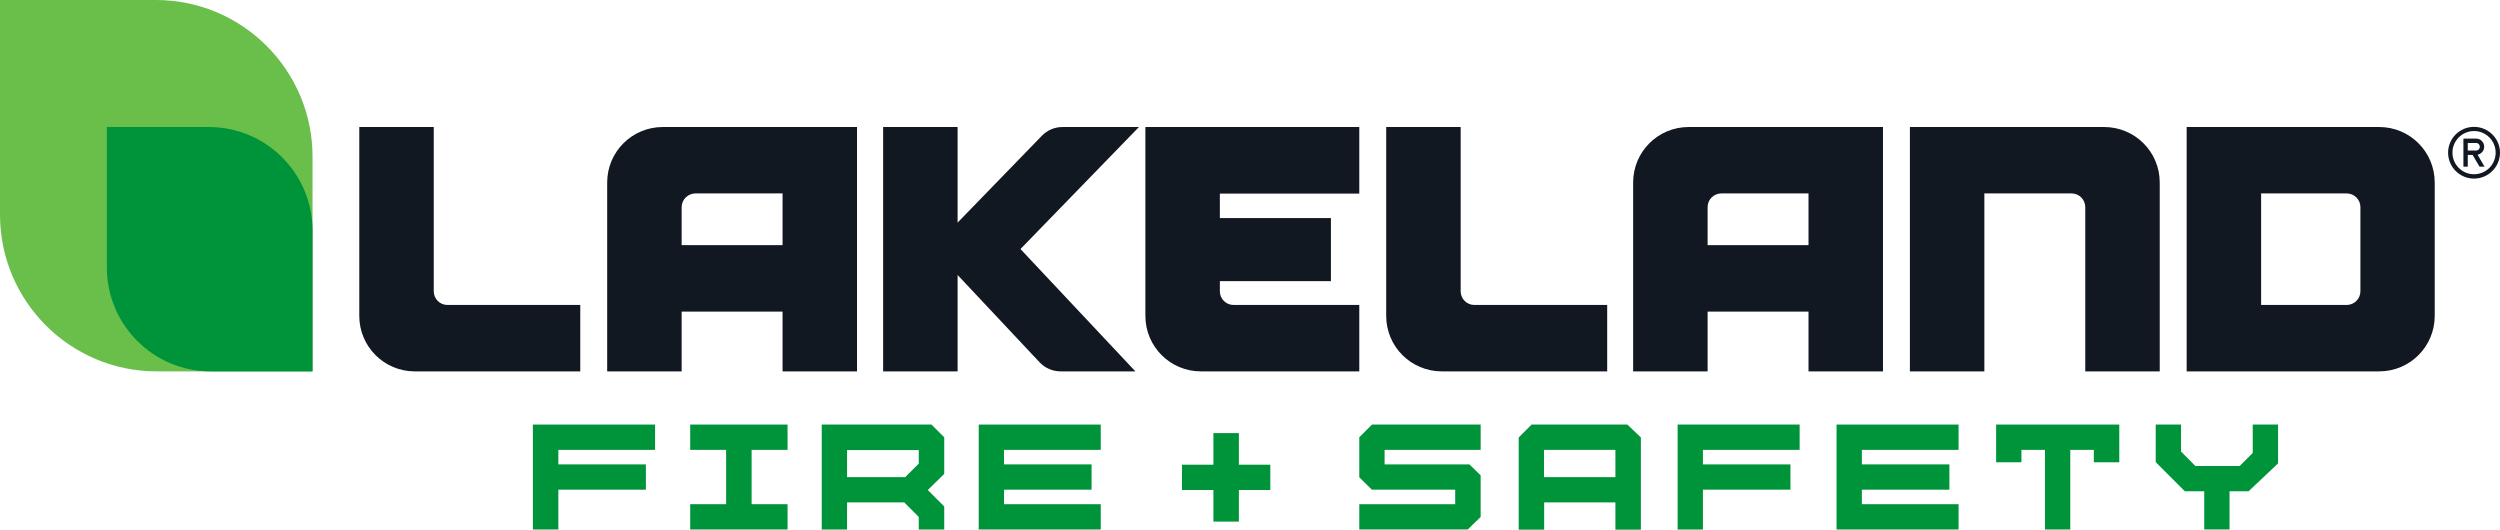
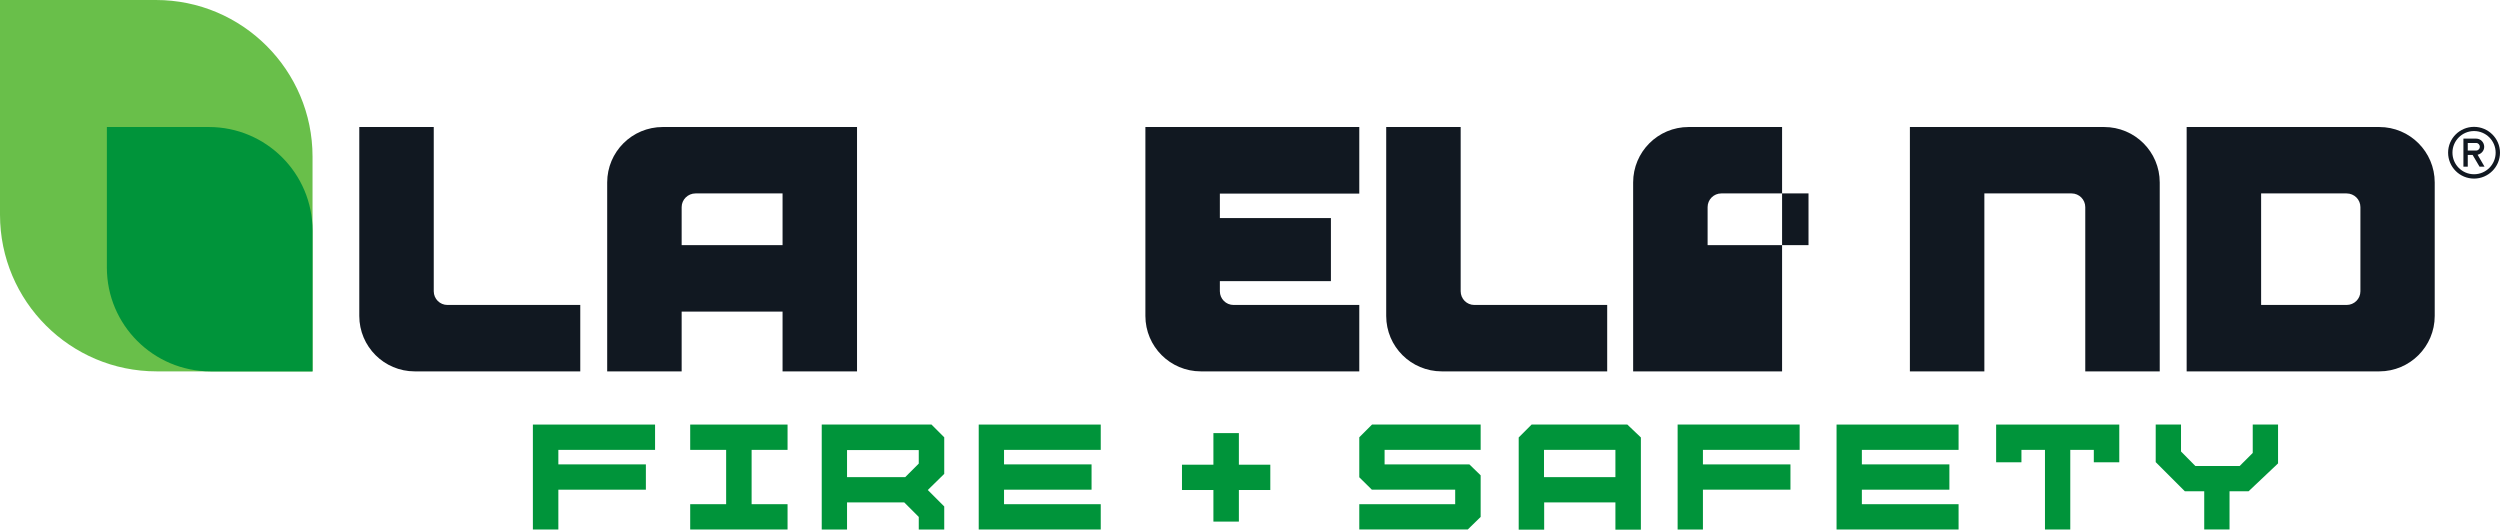
<svg xmlns="http://www.w3.org/2000/svg" version="1.2" viewBox="0 0 1551 329" width="1551" height="329">
  <title>Lakeland-Logo-2024</title>
  <style>
		.s0 { fill: #69bf4a } 
		.s1 { fill: #00943a } 
		.s2 { fill: #111821 } 
	</style>
  <path class="s0" d="m0 0h96.7c53.7 0 97.2 43.6 97.2 97.2v133.2h-96.7c-53.6 0-97.2-43.5-97.2-97.2z" />
  <path class="s1" d="m66.3 78.8h63.3c35.5 0 64.3 28.8 64.3 64.3v87.3h-63.2c-35.6 0-64.4-28.9-64.4-64.4z" />
  <g>
    <path class="s2" d="m360 189.2h-82.4c-4.7 0-8.5-3.8-8.5-8.5v-101.9h-46.2v117.2c0 19 15.4 34.4 34.4 34.4h102.7v-41.2z" />
    <path class="s2" d="m411.2 78.8c-19.1 0-34.5 15.4-34.5 34.4v117.2h46.2v-37.1h62.6v37.1h46.2v-151.6h-120.5zm74.3 73.3h-62.6v-23.6c0-4.7 3.9-8.5 8.6-8.5h54z" />
-     <path class="s2" d="m706.6 78.8h-47.4c-4.8 0-9.4 1.9-12.8 5.4l-52.3 53.9v-59.3h-46.2v151.6h46.2v-59.8l50.9 54.2c3.4 3.6 8.1 5.6 13.1 5.6h46.3l-71.3-75.9 73.5-75.7z" />
    <path class="s2" d="m843.3 120v-41.2h-132.7v117.2c0 19 15.4 34.4 34.4 34.4h98.3v-41.2h-78c-4.7 0-8.5-3.8-8.5-8.5v-6.3h68.9v-39.1h-68.9v-15.2h86.5z" />
    <path class="s2" d="m997.1 189.2h-82.4c-4.7 0-8.5-3.8-8.5-8.5v-101.9h-46.2v117.2c0 19 15.4 34.4 34.5 34.4h102.6v-41.2z" />
-     <path class="s2" d="m1047.6 78.8c-19 0-34.4 15.4-34.4 34.4v117.2h46.2v-37.1h62.6v37.1h46.2v-151.6c0 0-120.5 0-120.6 0zm74.4 73.3h-62.6v-23.6c0-4.7 3.8-8.5 8.5-8.5h54.1z" />
+     <path class="s2" d="m1047.6 78.8c-19 0-34.4 15.4-34.4 34.4v117.2h46.2v-37.1v37.1h46.2v-151.6c0 0-120.5 0-120.6 0zm74.4 73.3h-62.6v-23.6c0-4.7 3.8-8.5 8.5-8.5h54.1z" />
    <path class="s2" d="m1305.4 78.8h-120.5v151.6h46.2v-110.4h54.1c4.7 0 8.5 3.8 8.5 8.5v101.9h46.2v-117.2c0-19-15.4-34.4-34.5-34.4z" />
    <path class="s2" d="m1476.1 78.8h-119.5v151.6h119.5c19 0 34.4-15.4 34.4-34.4v-82.8c0-19-15.4-34.4-34.4-34.4zm-11.7 101.9c0 4.7-3.8 8.5-8.6 8.5h-53v-69.2h53c4.8 0 8.6 3.8 8.6 8.5z" />
  </g>
  <g>
    <path fill-rule="evenodd" class="s1" d="m406.4 279.1v-15.7h-75.8v65.1h15.8v-24.7h54.3v-15.7h-54.3v-9h60z" />
    <path fill-rule="evenodd" class="s1" d="m488.6 279.1v-15.7h-60.4v15.7h22.3v33.7h-22.3v15.7h60.4v-15.7h-22.3v-33.7h22.3z" />
    <path class="s1" d="m577.8 263.4h-68v65.1h15.7v-16.8h35.5l9 9v7.8h15.8v-14.3l-10.2-10.2 10.2-10v-22.7l-8-8zm-16.2 32.6h-36.1v-16.8h44.5v8.4l-8.4 8.4z" />
    <path fill-rule="evenodd" class="s1" d="m682.9 279.1v-15.7h-75.7v65.1h75.7v-15.7h-60v-9h54.3v-15.7h-54.3v-9h60z" />
    <path fill-rule="evenodd" class="s1" d="m1116.5 279.1v-15.7h-75.7v65.1h15.7v-24.7h54.3v-15.7h-54.3v-9h60z" />
    <path fill-rule="evenodd" class="s1" d="m788.1 288.3h-19.5v-19.6h-15.8v19.6h-19.5v15.7h19.5v19.6h15.8v-19.6h19.5v-15.7z" />
    <path class="s1" d="m950.2 263.4l-8 8v57.2h15.8v-16.9h44.2v16.9h15.8v-57.2l-8.4-8zm52 32.6h-44.3v-16.9h44.3z" />
    <path fill-rule="evenodd" class="s1" d="m1215.1 279.1v-15.7h-75.7v65.1h75.7v-15.7h-60v-9h54.3v-15.7h-54.3v-9h60z" />
    <path fill-rule="evenodd" class="s1" d="m1238.4 263.4v23.4h15.7v-7.7h14.6v49.4h15.7v-49.4h14.6v7.7h15.8v-23.4h-76.4z" />
    <path fill-rule="evenodd" class="s1" d="m911.6 288.1h-52.6v-9h59.6v-15.7h-67.4l-7.9 7.9v24.8l7.8 7.7h51.7v9h-59.5v15.7h67.3l8-7.8v-25.8l-7-6.8z" />
    <path fill-rule="evenodd" class="s1" d="m1397.6 263.4v17.6l-8.1 8.1h-27.5l-8.9-9v-16.7h-15.7v23.3l18.1 18.1h12v23.7h15.7v-23.7h11.8l18.3-17.3v-24.1h-15.7z" />
  </g>
  <g>
    <path class="s2" d="m1534.9 78.7c-8.9 0-16.1 7.2-16.1 16 0 8.9 7.2 16.1 16.1 16.1 8.8 0 16.1-7.2 16.1-16.1 0-8.8-7.3-16-16.1-16zm0 29.4c-7.4 0-13.4-6-13.4-13.4 0-7.4 6-13.4 13.4-13.4 7.4 0 13.4 6 13.4 13.4 0 7.4-6 13.4-13.4 13.4z" />
    <path class="s2" d="m1538.3 103.4h3.1l-4.3-7.4c2.3-0.5 4.1-2.5 4.1-4.9 0-2.8-2.2-5.1-5-5.1h-7.9v17.4h2.7v-7.3h3c0 0 4.3 7.3 4.3 7.3zm-7.3-14.7h5.2c1.3 0 2.3 1.1 2.3 2.4 0 1.2-1 2.3-2.3 2.3h-5.2z" />
  </g>
</svg>